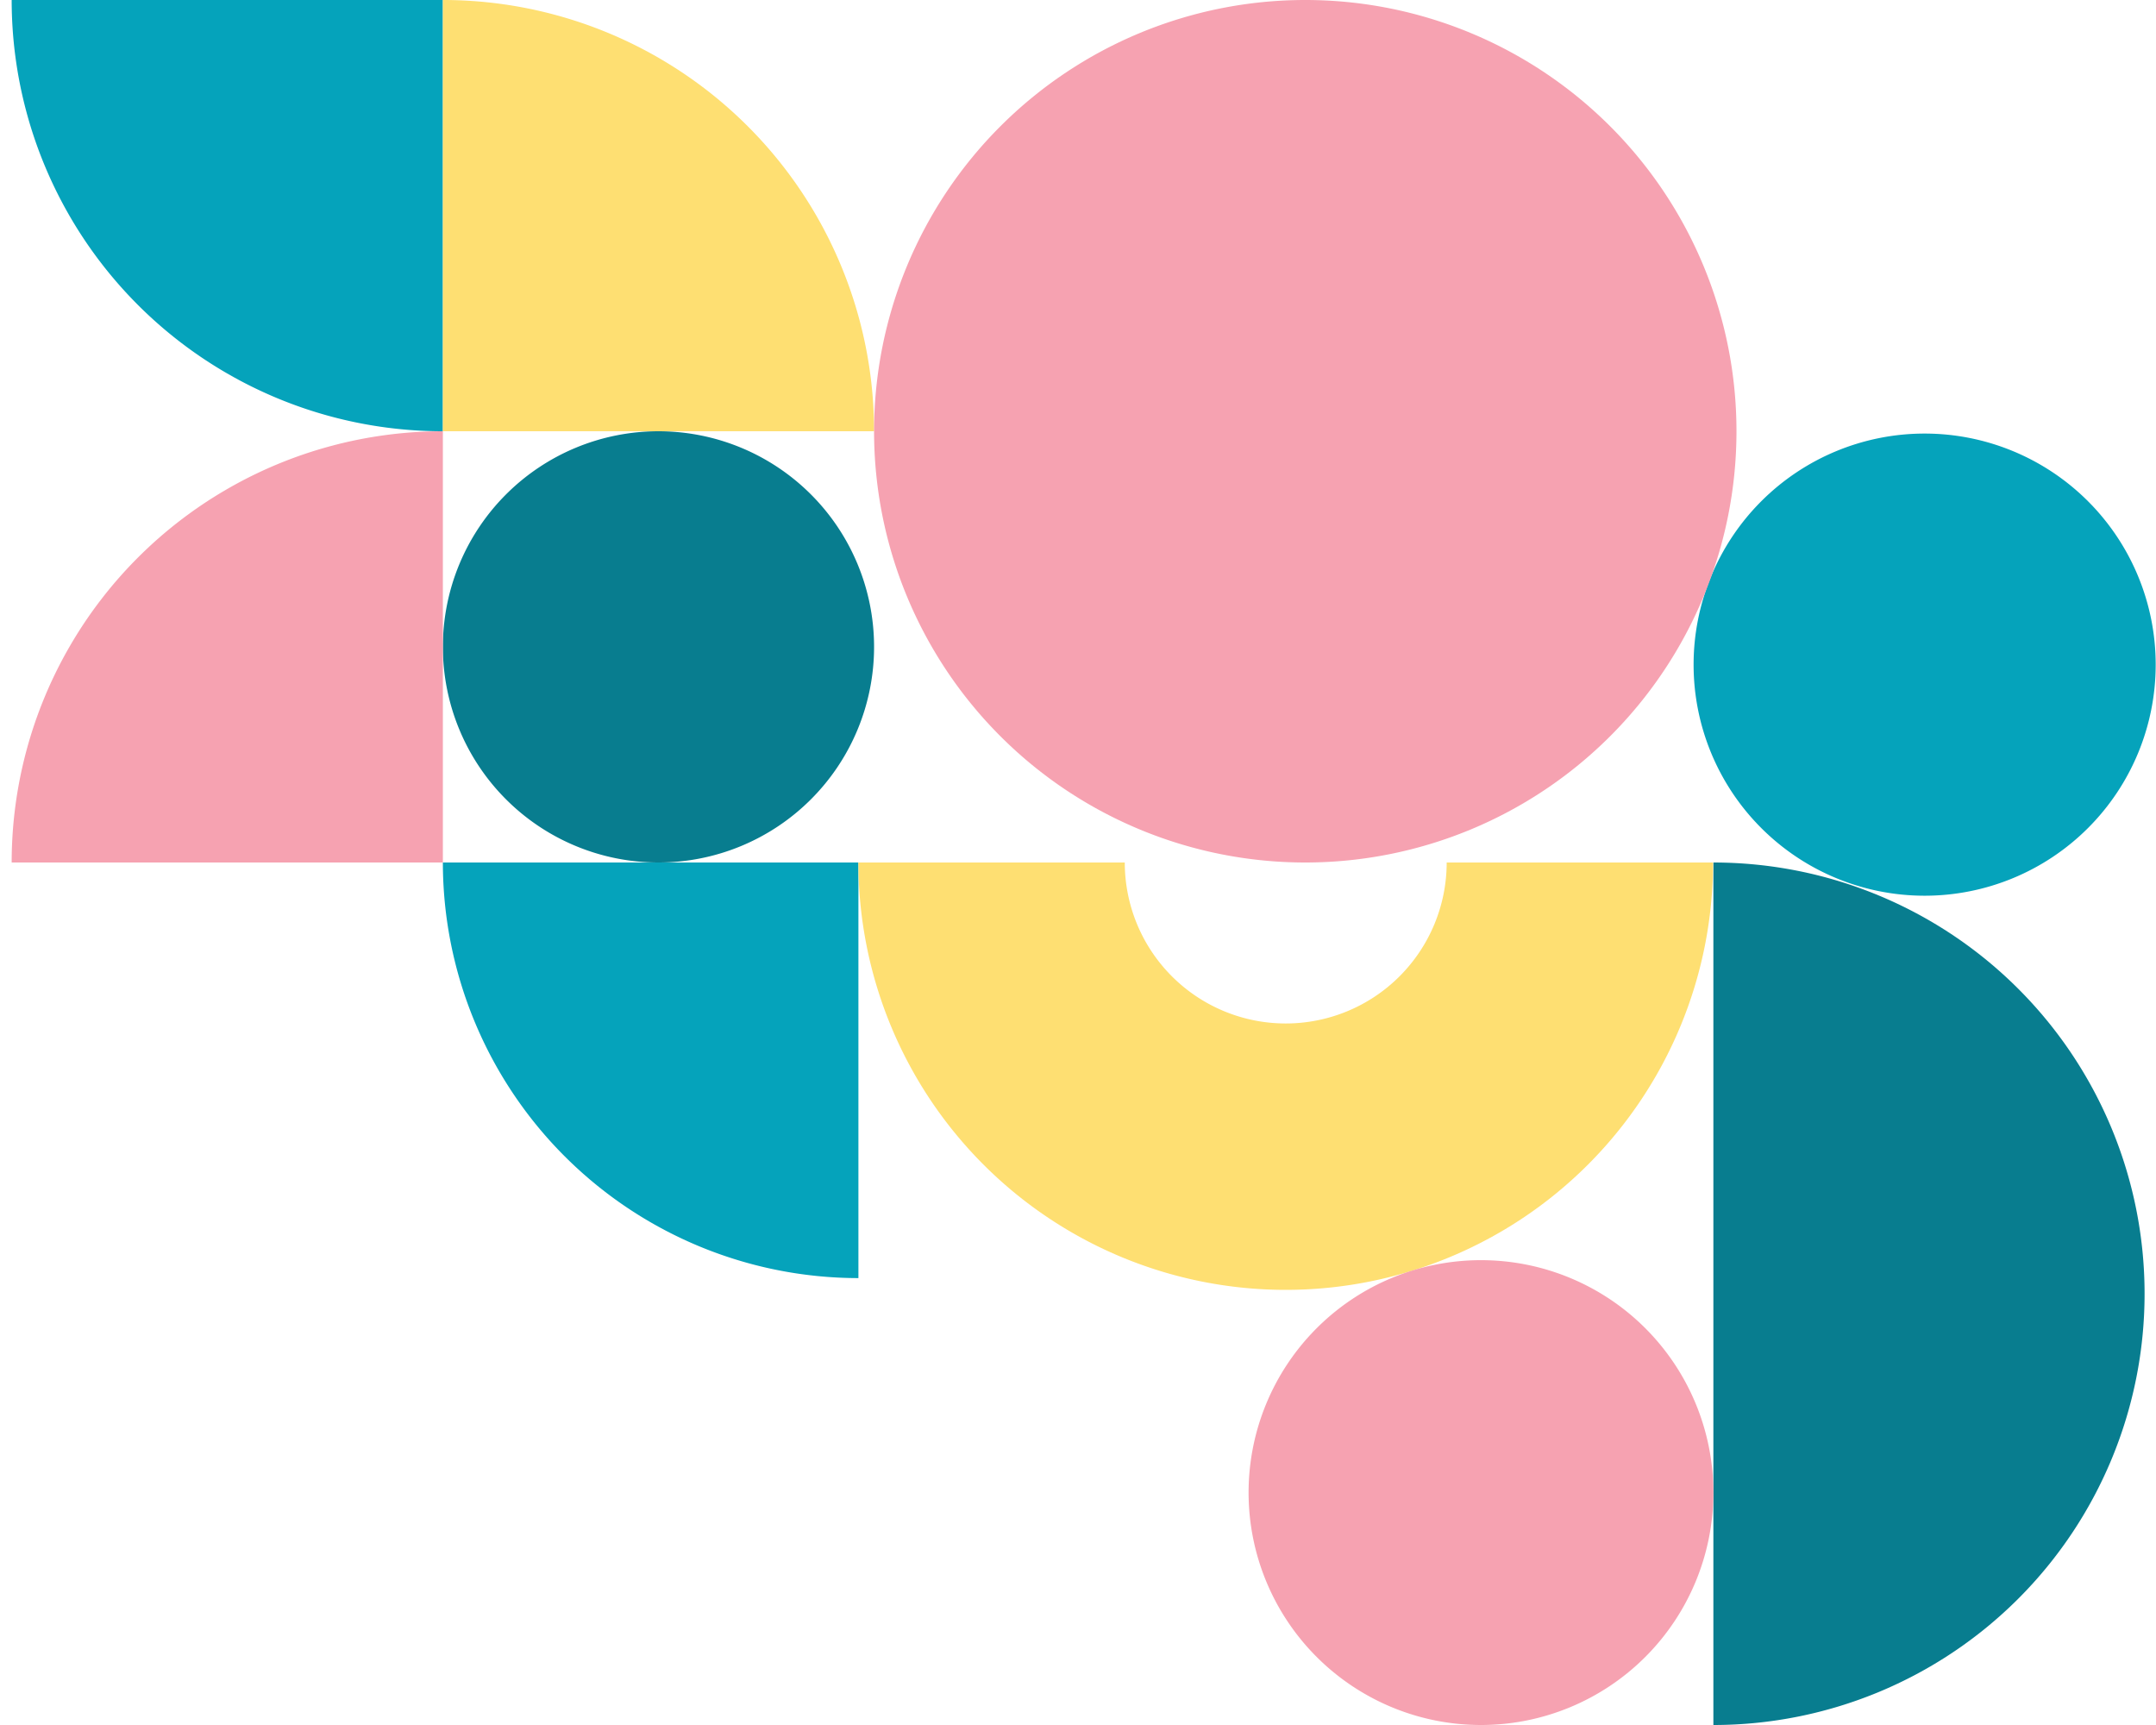
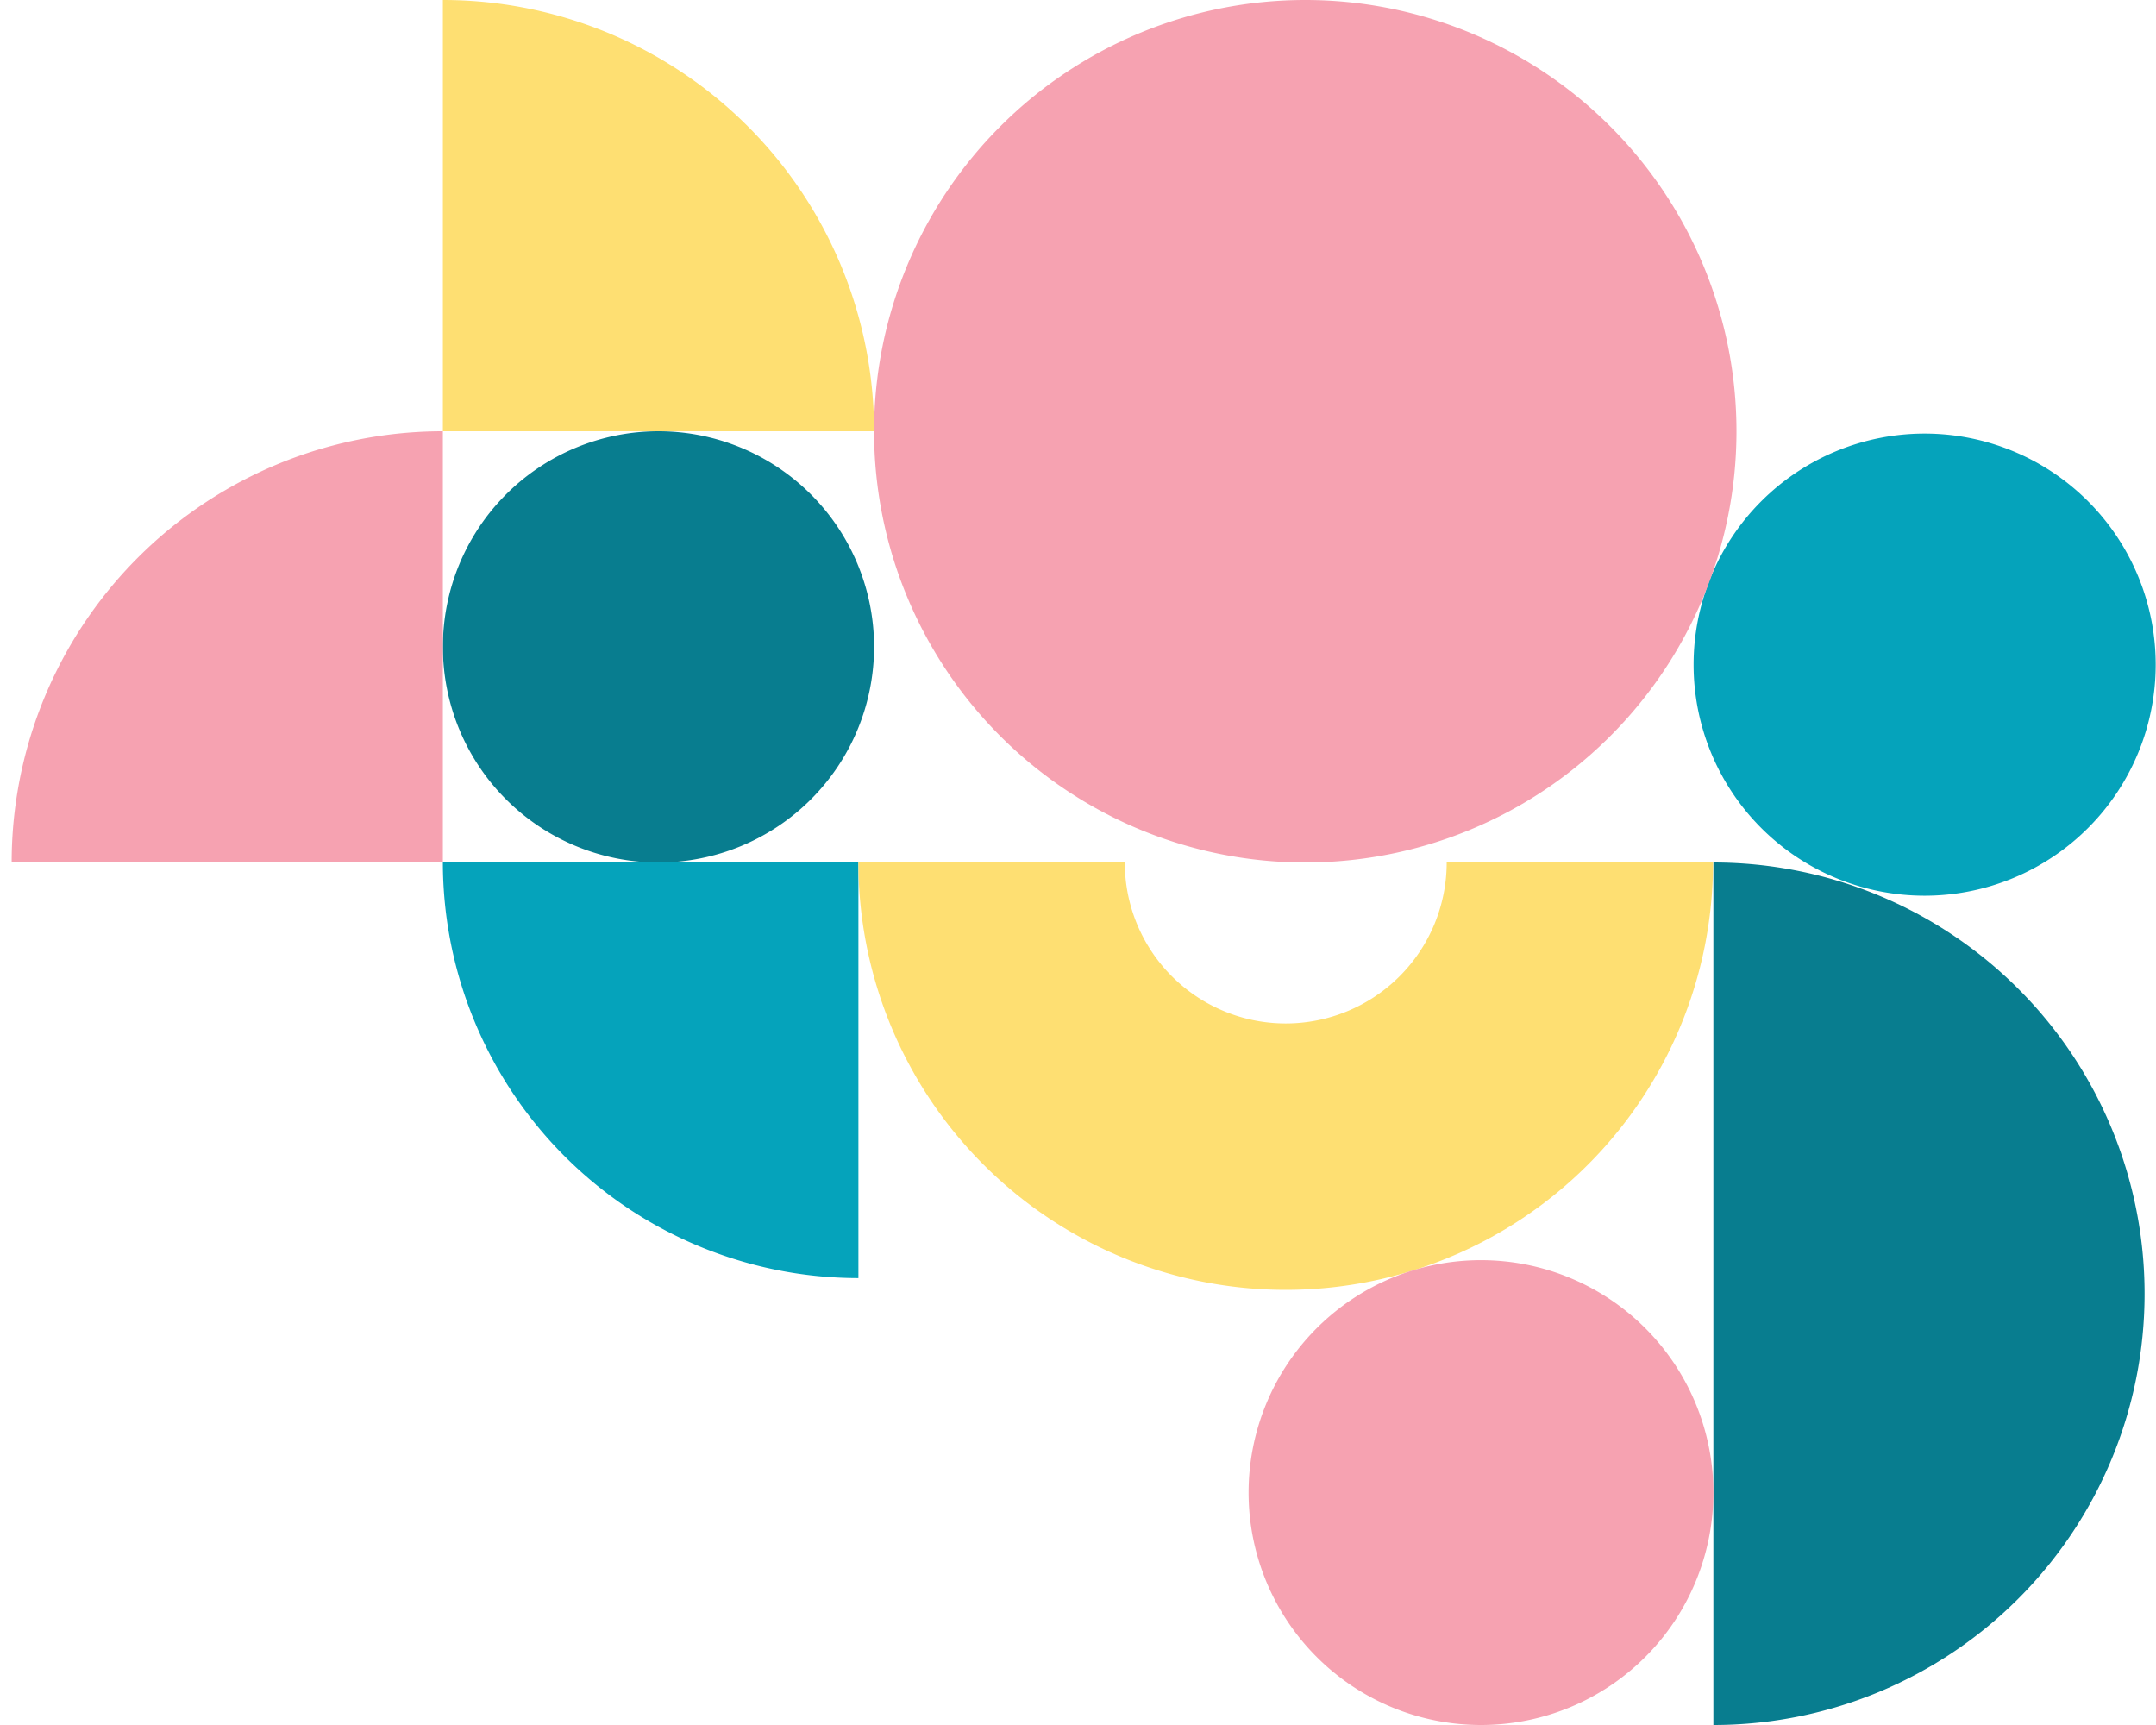
<svg xmlns="http://www.w3.org/2000/svg" width="750" height="600" viewBox="0 0 750 600">
  <path fill="#087D8F" d="M596.027,300.001a149.999,149.999,0,0,1,0,299.999Z" />
  <path fill="#087D8F" d="M154.061,225.001a75,75,0,1,0,75-75,75,75,0,0,0-75,75h0" />
  <path fill="#05A3BB" d="M298.613,444.555V300.001H154.059a144.65,144.65,0,0,0,144.554,144.554" />
-   <path fill="#05A3BB" d="M154.059,150.001v-150H4.061a149.976,149.976,0,0,0,149.952,150h.046" />
  <path fill="#05A3BB" d="M589.146,231.18a80.372,80.372,0,1,0,80.372-80.372h0A80.372,80.372,0,0,0,589.146,231.18" />
  <path fill="#fedf72" d="M595.911,300.001H503.253a55.991,55.991,0,0,1-111.982,0H298.613a148.648,148.648,0,1,0,297.296,0" />
  <path fill="#fedf72" d="M154.059,0V150H304.058A149.976,149.976,0,0,0,154.106,0h-.046" />
  <path fill="#f6a2b1" d="M434.343,519.158a80.842,80.842,0,1,0,80.842-80.842h0a80.842,80.842,0,0,0-80.842,80.842" />
  <path fill="#f6a2b1" d="M4.061,300.001H154.059v-150A149.976,149.976,0,0,0,4.061,299.955v.046" />
  <path fill="#f6a2b1" d="M454.061,0a150,150,0,1,0,150,150A150,150,0,0,0,454.061,0Z" />
</svg>